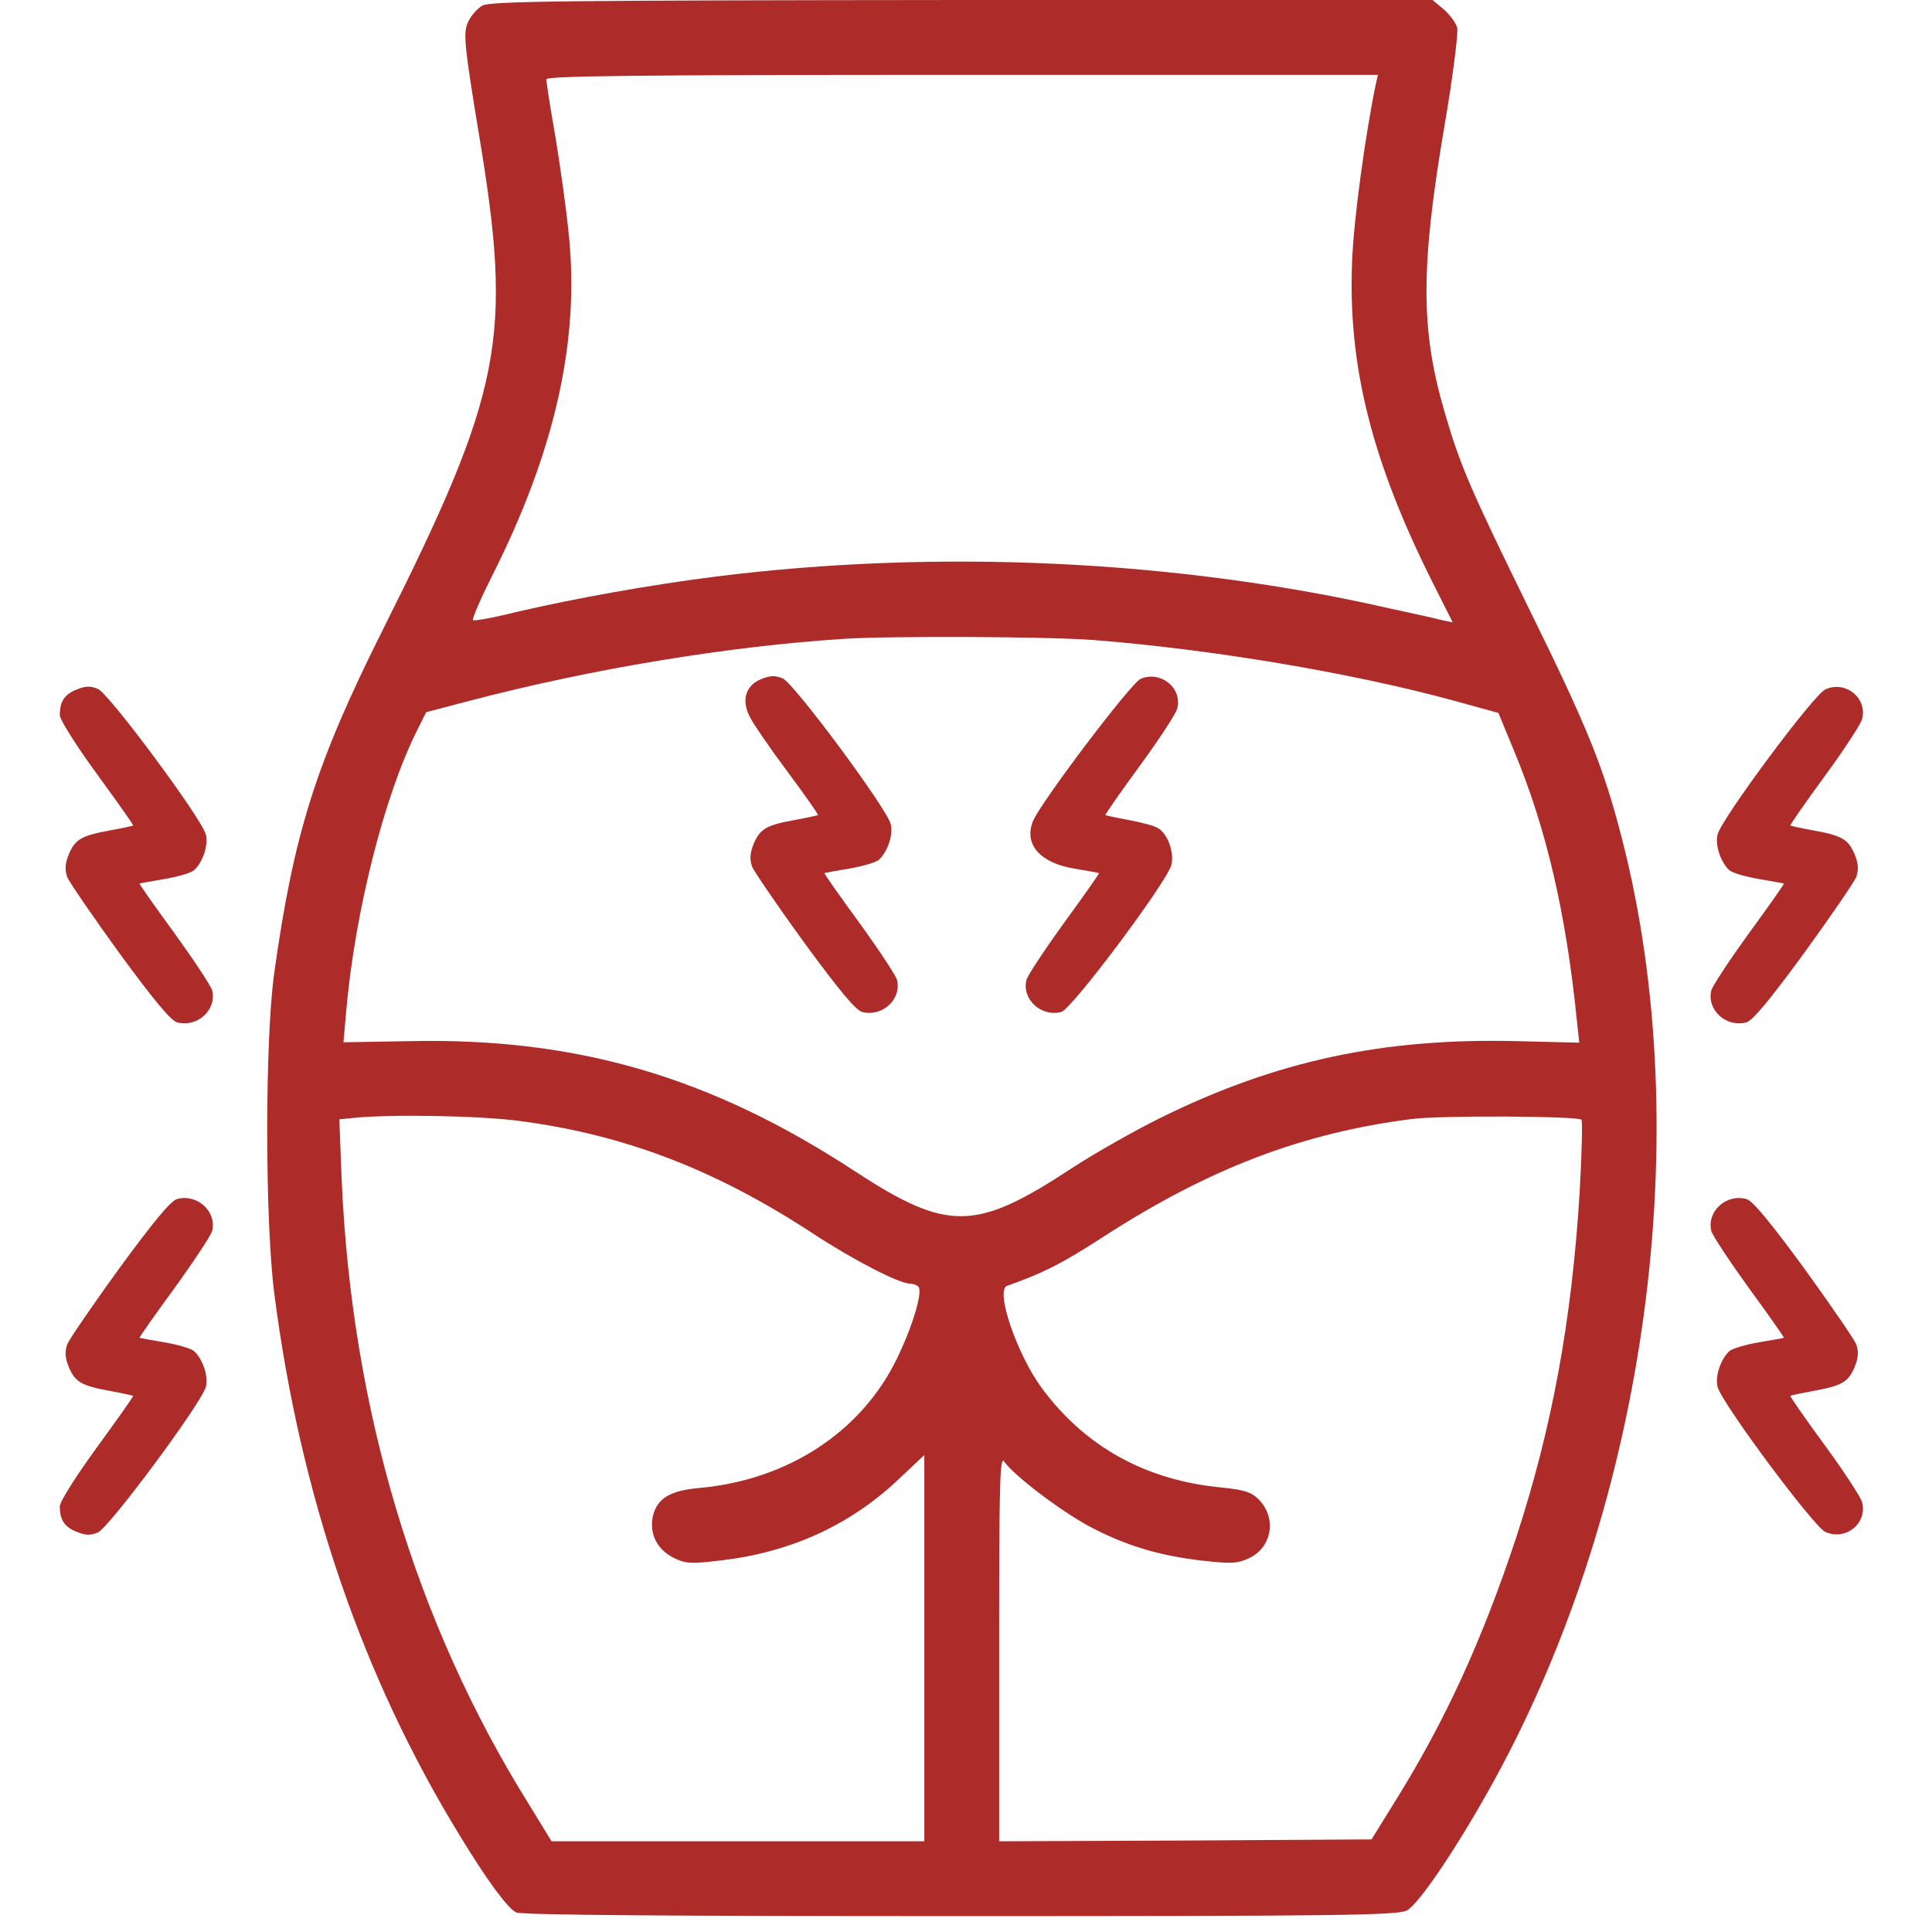
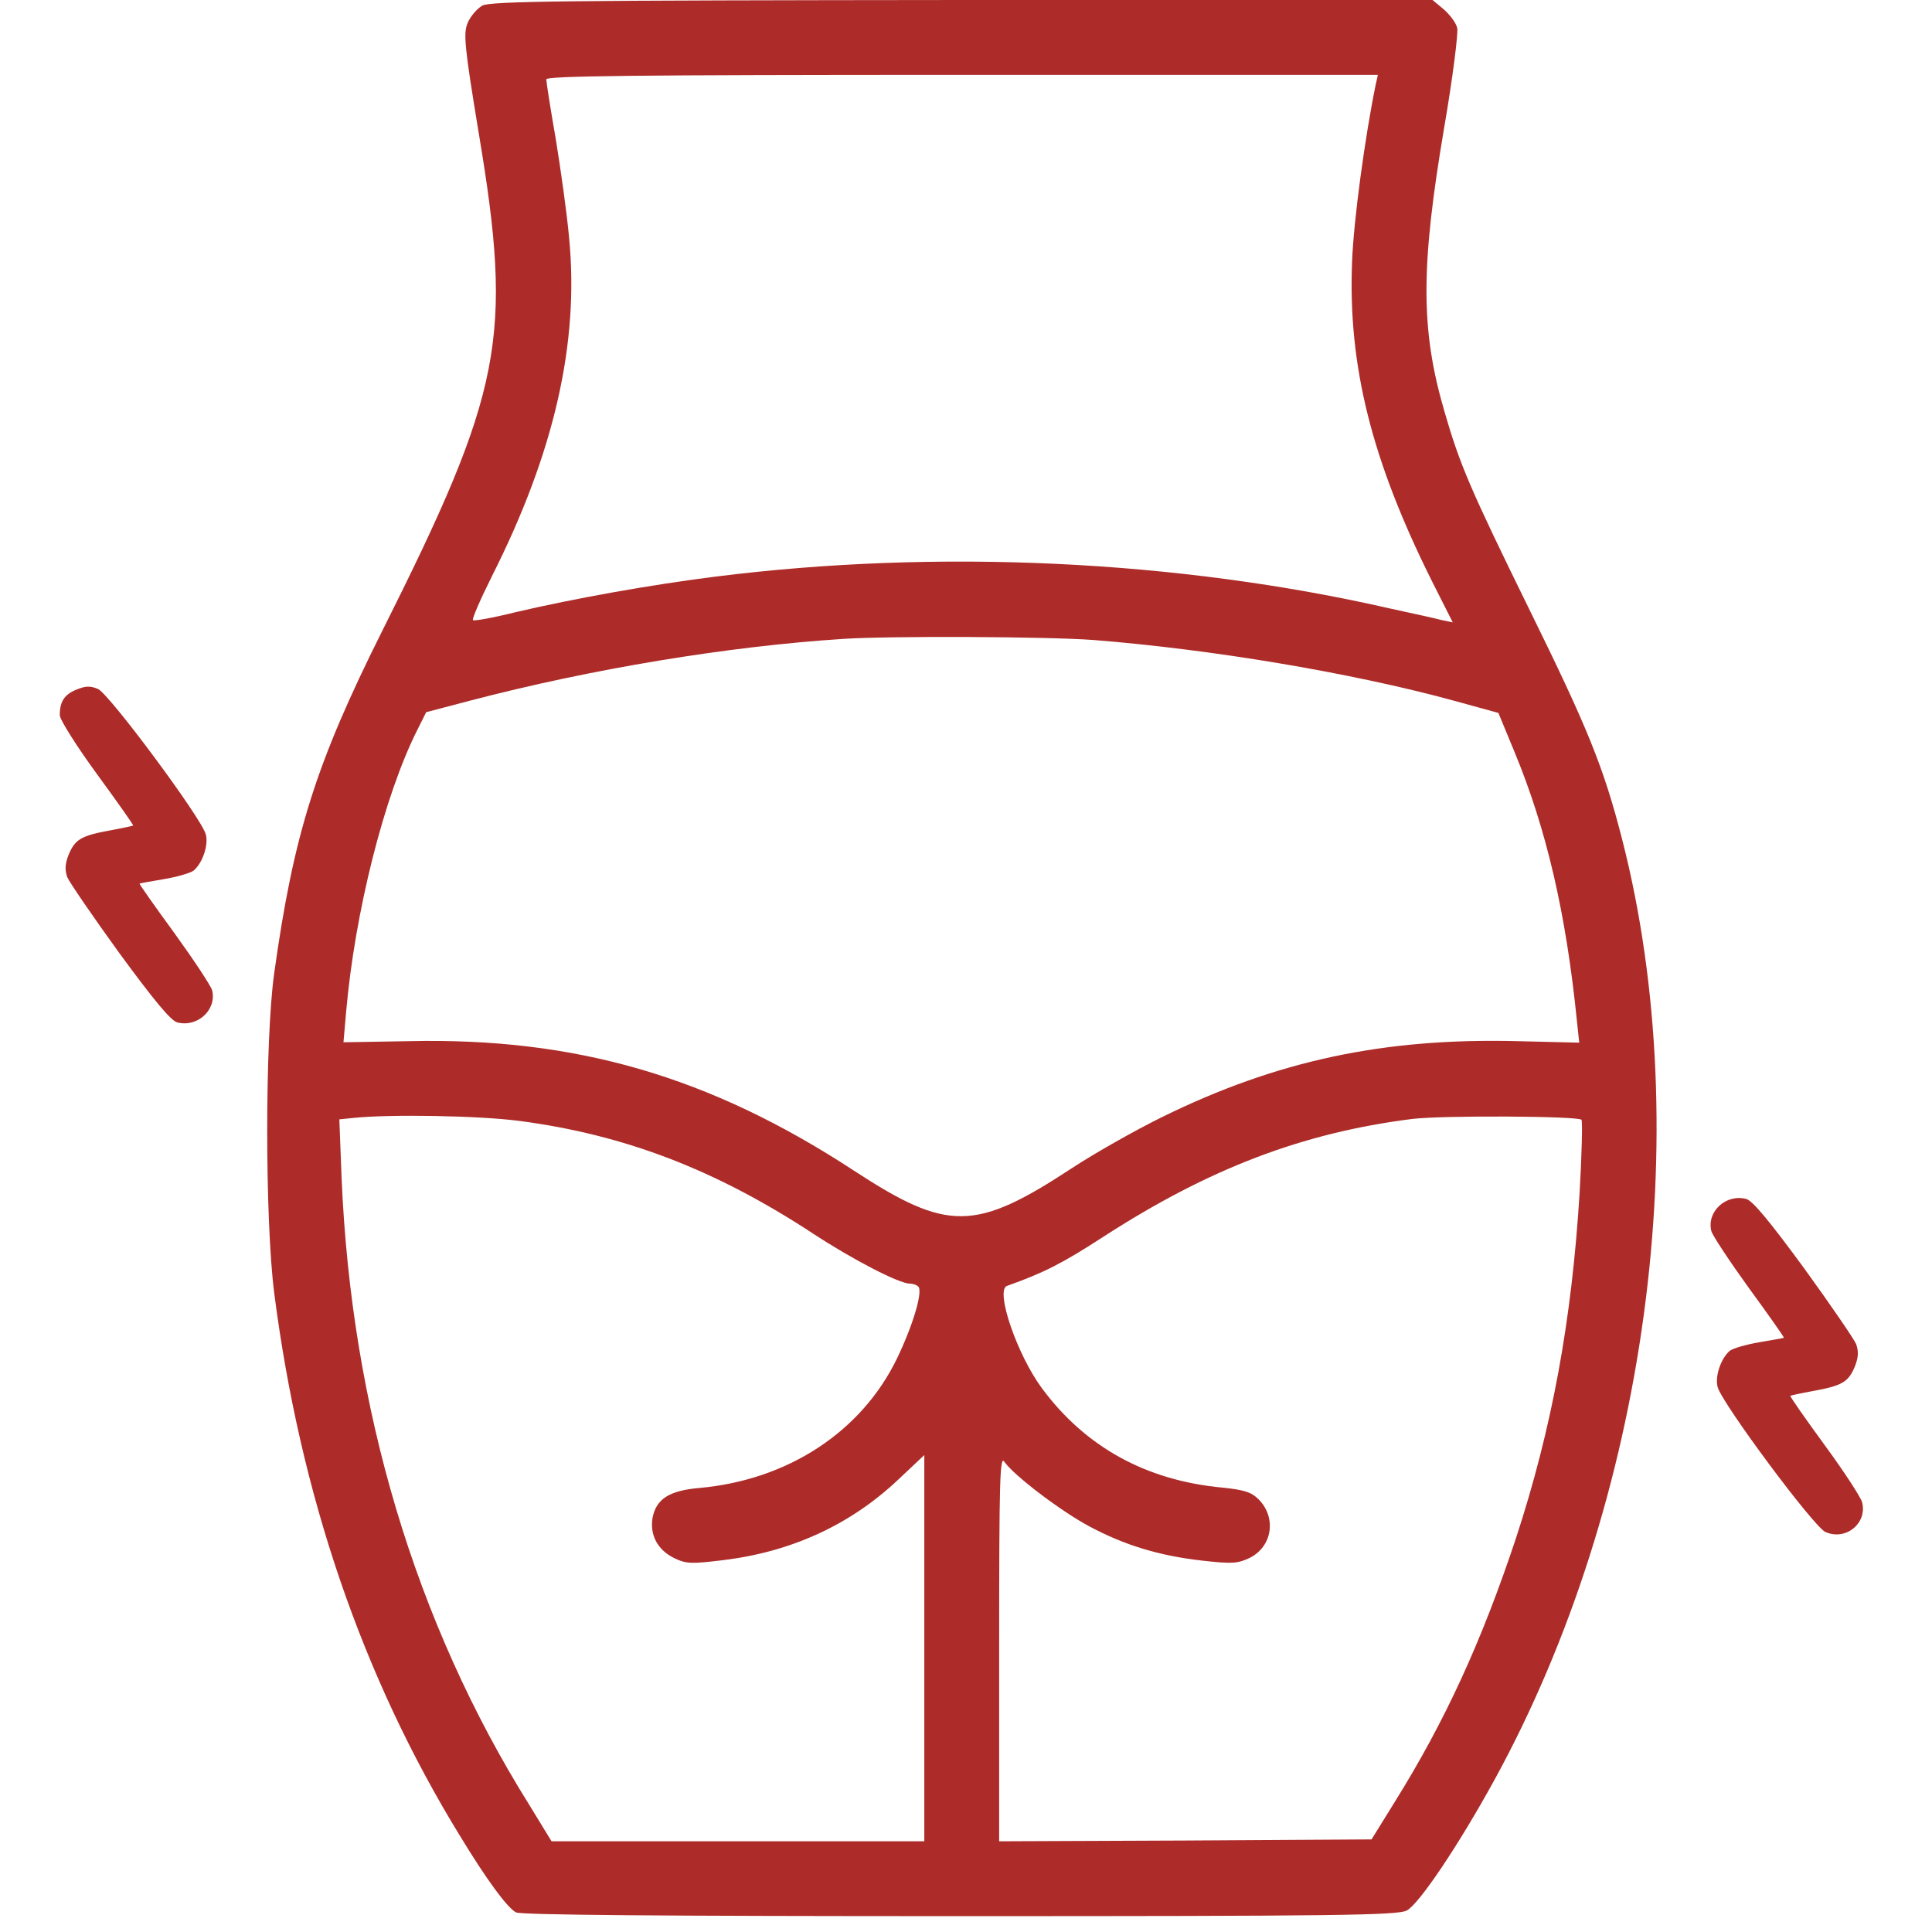
<svg xmlns="http://www.w3.org/2000/svg" width="81" height="81" viewBox="0 0 81 81" fill="none">
  <g clip-path="url(#clip0_1147_27329)">
    <path d="M20.221 0.235C20.002 0.361 19.719 0.69 19.609 0.957C19.421 1.396 19.468 1.93 20.08 5.633C21.508 14.184 21.084 16.365 16.016 26.47C13.239 32.024 12.313 34.958 11.497 40.795C11.105 43.604 11.105 51.135 11.497 54.21C12.58 62.652 15.185 70.293 19.28 76.962C20.394 78.797 21.257 79.974 21.633 80.178C21.837 80.288 27.988 80.335 40.242 80.335C55.933 80.335 58.6 80.303 58.977 80.1C59.494 79.833 61.157 77.354 62.664 74.608C69.065 62.919 71.152 47.479 68.014 35.209C67.23 32.15 66.571 30.534 64.092 25.497C61.644 20.507 61.205 19.488 60.561 17.259C59.557 13.823 59.557 11.203 60.545 5.366C60.906 3.279 61.142 1.381 61.095 1.177C61.048 0.957 60.781 0.612 60.53 0.392L60.059 0H40.352C23.626 0.016 20.566 0.047 20.221 0.235ZM57.674 3.562C57.235 5.696 56.748 9.242 56.686 10.983C56.513 15.329 57.502 19.299 60.044 24.383L60.906 26.093L60.451 25.999C60.216 25.936 59.243 25.717 58.286 25.513C49.358 23.473 39.285 23.002 29.965 24.179C27.25 24.524 24.16 25.073 21.602 25.669C20.66 25.905 19.86 26.046 19.829 25.999C19.782 25.952 20.143 25.12 20.629 24.148C23.249 18.954 24.285 14.357 23.861 9.979C23.767 8.928 23.5 7.045 23.297 5.805C23.077 4.55 22.904 3.436 22.904 3.326C22.904 3.185 26.497 3.138 40.336 3.138H57.768L57.674 3.562ZM45.828 26.831C50.786 27.223 56.623 28.196 60.938 29.372L62.821 29.89L63.495 31.522C64.829 34.739 65.661 38.285 66.116 42.835L66.21 43.714L63.621 43.651C58.019 43.51 53.532 44.467 48.715 46.836C47.601 47.385 45.906 48.342 44.949 48.97C40.886 51.637 39.74 51.653 35.802 49.08C29.761 45.126 24.128 43.494 17.146 43.651L14.4 43.698L14.51 42.443C14.871 38.269 16.11 33.342 17.507 30.581L17.868 29.859L19.719 29.372C24.819 28.039 30.514 27.097 35.378 26.784C37.355 26.658 43.914 26.689 45.828 26.831ZM21.759 46.993C26.184 47.573 29.996 49.032 34.107 51.731C35.786 52.83 37.7 53.818 38.155 53.818C38.297 53.818 38.453 53.881 38.516 53.959C38.673 54.226 38.265 55.591 37.606 56.956C36.116 60.032 33.025 62.056 29.306 62.385C28.066 62.495 27.517 62.84 27.36 63.625C27.235 64.346 27.564 64.974 28.255 65.319C28.773 65.57 28.992 65.57 30.294 65.413C33.166 65.068 35.645 63.938 37.669 62.024L38.752 61.004V77.197H23.124L22.183 75.659C17.397 68.002 14.729 59.027 14.322 49.393L14.227 46.93L14.839 46.867C16.393 46.71 20.064 46.773 21.759 46.993ZM66.304 46.946C66.351 47.008 66.32 48.373 66.226 50.005C65.896 55.387 65.064 59.89 63.558 64.488C62.115 68.834 60.577 72.176 58.474 75.549L57.502 77.118L49.688 77.165L41.89 77.197V69.085C41.89 61.961 41.921 61.004 42.109 61.287C42.533 61.883 44.463 63.342 45.656 63.986C47.146 64.786 48.605 65.225 50.394 65.429C51.649 65.57 51.885 65.555 52.387 65.319C53.344 64.848 53.532 63.625 52.763 62.856C52.465 62.558 52.167 62.464 51.257 62.369C48.04 62.071 45.499 60.659 43.678 58.196C42.627 56.768 41.717 54.085 42.219 53.912C43.757 53.363 44.51 52.986 46.252 51.857C50.692 48.985 54.615 47.495 59.196 46.914C60.452 46.757 66.131 46.789 66.304 46.946Z" fill="#AD2C29" />
-     <path d="M31.895 28.478C31.267 28.745 31.079 29.341 31.424 30.031C31.549 30.298 32.255 31.334 32.993 32.322C33.73 33.311 34.311 34.142 34.295 34.174C34.264 34.189 33.84 34.283 33.322 34.378C32.114 34.597 31.863 34.754 31.596 35.382C31.439 35.774 31.424 36.025 31.534 36.339C31.628 36.559 32.616 38.002 33.73 39.54C35.158 41.485 35.88 42.364 36.147 42.427C36.994 42.647 37.81 41.893 37.606 41.077C37.543 40.873 36.837 39.806 36.021 38.677C35.205 37.563 34.546 36.621 34.562 36.606C34.593 36.59 35.048 36.511 35.597 36.417C36.147 36.323 36.696 36.166 36.837 36.056C37.214 35.727 37.465 34.974 37.339 34.535C37.135 33.828 33.291 28.651 32.82 28.447C32.491 28.305 32.287 28.321 31.895 28.478Z" fill="#AD2C29" />
-     <path d="M47.82 28.462C47.412 28.635 43.584 33.703 43.301 34.441C42.925 35.413 43.615 36.182 45.043 36.417C45.592 36.512 46.047 36.59 46.078 36.606C46.094 36.621 45.435 37.563 44.619 38.677C43.803 39.807 43.097 40.874 43.035 41.078C42.831 41.893 43.647 42.647 44.494 42.427C44.933 42.317 48.887 37.029 49.107 36.276C49.248 35.743 48.95 34.927 48.526 34.707C48.369 34.613 47.82 34.472 47.318 34.378C46.8 34.284 46.377 34.19 46.345 34.174C46.33 34.142 46.973 33.217 47.789 32.103C48.605 30.989 49.311 29.906 49.358 29.702C49.578 28.839 48.652 28.102 47.82 28.462Z" fill="#AD2C29" />
    <path d="M3.197 28.916C2.695 29.12 2.507 29.419 2.507 29.983C2.507 30.172 3.213 31.286 4.06 32.447C4.907 33.608 5.598 34.581 5.582 34.612C5.551 34.628 5.127 34.722 4.609 34.816C3.401 35.036 3.15 35.193 2.883 35.82C2.726 36.212 2.711 36.464 2.821 36.777C2.915 36.997 3.903 38.441 5.017 39.978C6.445 41.924 7.167 42.803 7.434 42.865C8.281 43.085 9.097 42.332 8.893 41.516C8.83 41.312 8.124 40.245 7.308 39.115C6.492 38.001 5.833 37.06 5.849 37.044C5.88 37.029 6.335 36.95 6.884 36.856C7.434 36.762 7.983 36.605 8.124 36.495C8.501 36.166 8.752 35.412 8.626 34.973C8.422 34.267 4.578 29.089 4.107 28.885C3.778 28.744 3.574 28.76 3.197 28.916Z" fill="#AD2C29" />
-     <path d="M3.197 64.215C2.695 64.011 2.507 63.713 2.507 63.148C2.507 62.96 3.213 61.846 4.06 60.685C4.907 59.523 5.598 58.551 5.582 58.519C5.551 58.504 5.127 58.41 4.609 58.315C3.401 58.096 3.15 57.939 2.883 57.311C2.726 56.919 2.711 56.668 2.821 56.354C2.915 56.134 3.903 54.691 5.017 53.153C6.445 51.208 7.167 50.329 7.434 50.266C8.281 50.047 9.097 50.8 8.893 51.615C8.83 51.819 8.124 52.886 7.308 54.016C6.492 55.13 5.833 56.072 5.849 56.087C5.88 56.103 6.335 56.181 6.884 56.276C7.434 56.37 7.983 56.527 8.124 56.636C8.501 56.966 8.752 57.719 8.626 58.158C8.422 58.864 4.578 64.042 4.107 64.246C3.778 64.388 3.574 64.372 3.197 64.215Z" fill="#AD2C29" />
-     <path d="M76.534 28.901C76.063 29.089 72.204 34.283 72.015 34.973C71.89 35.412 72.141 36.166 72.517 36.495C72.659 36.605 73.208 36.762 73.757 36.856C74.306 36.95 74.761 37.029 74.792 37.044C74.808 37.06 74.149 38.001 73.333 39.115C72.517 40.245 71.811 41.312 71.749 41.516C71.544 42.332 72.36 43.085 73.208 42.865C73.474 42.803 74.196 41.924 75.624 39.978C76.738 38.441 77.727 36.997 77.821 36.777C77.93 36.464 77.915 36.213 77.758 35.82C77.491 35.193 77.24 35.036 76.032 34.816C75.514 34.722 75.091 34.628 75.059 34.612C75.043 34.581 75.687 33.655 76.503 32.541C77.319 31.427 78.025 30.344 78.072 30.14C78.291 29.262 77.381 28.524 76.534 28.901Z" fill="#AD2C29" />
    <path d="M76.534 64.23C76.063 64.042 72.204 58.849 72.015 58.158C71.89 57.719 72.141 56.966 72.517 56.636C72.659 56.526 73.208 56.37 73.757 56.275C74.306 56.181 74.761 56.103 74.792 56.087C74.808 56.071 74.149 55.13 73.333 54.016C72.517 52.886 71.811 51.819 71.749 51.615C71.544 50.799 72.36 50.046 73.208 50.266C73.474 50.329 74.196 51.207 75.624 53.153C76.738 54.691 77.727 56.134 77.821 56.354C77.93 56.668 77.915 56.919 77.758 57.311C77.491 57.938 77.24 58.095 76.032 58.315C75.514 58.409 75.091 58.503 75.059 58.519C75.043 58.55 75.687 59.476 76.503 60.59C77.319 61.704 78.025 62.787 78.072 62.991C78.291 63.87 77.381 64.607 76.534 64.23Z" fill="#AD2C29" />
  </g>
  <defs>
    <clipPath id="clip0_1147_27329">
      <rect width="80.36" height="80.36" fill="white" transform="translate(0.153)" />
    </clipPath>
  </defs>
</svg>